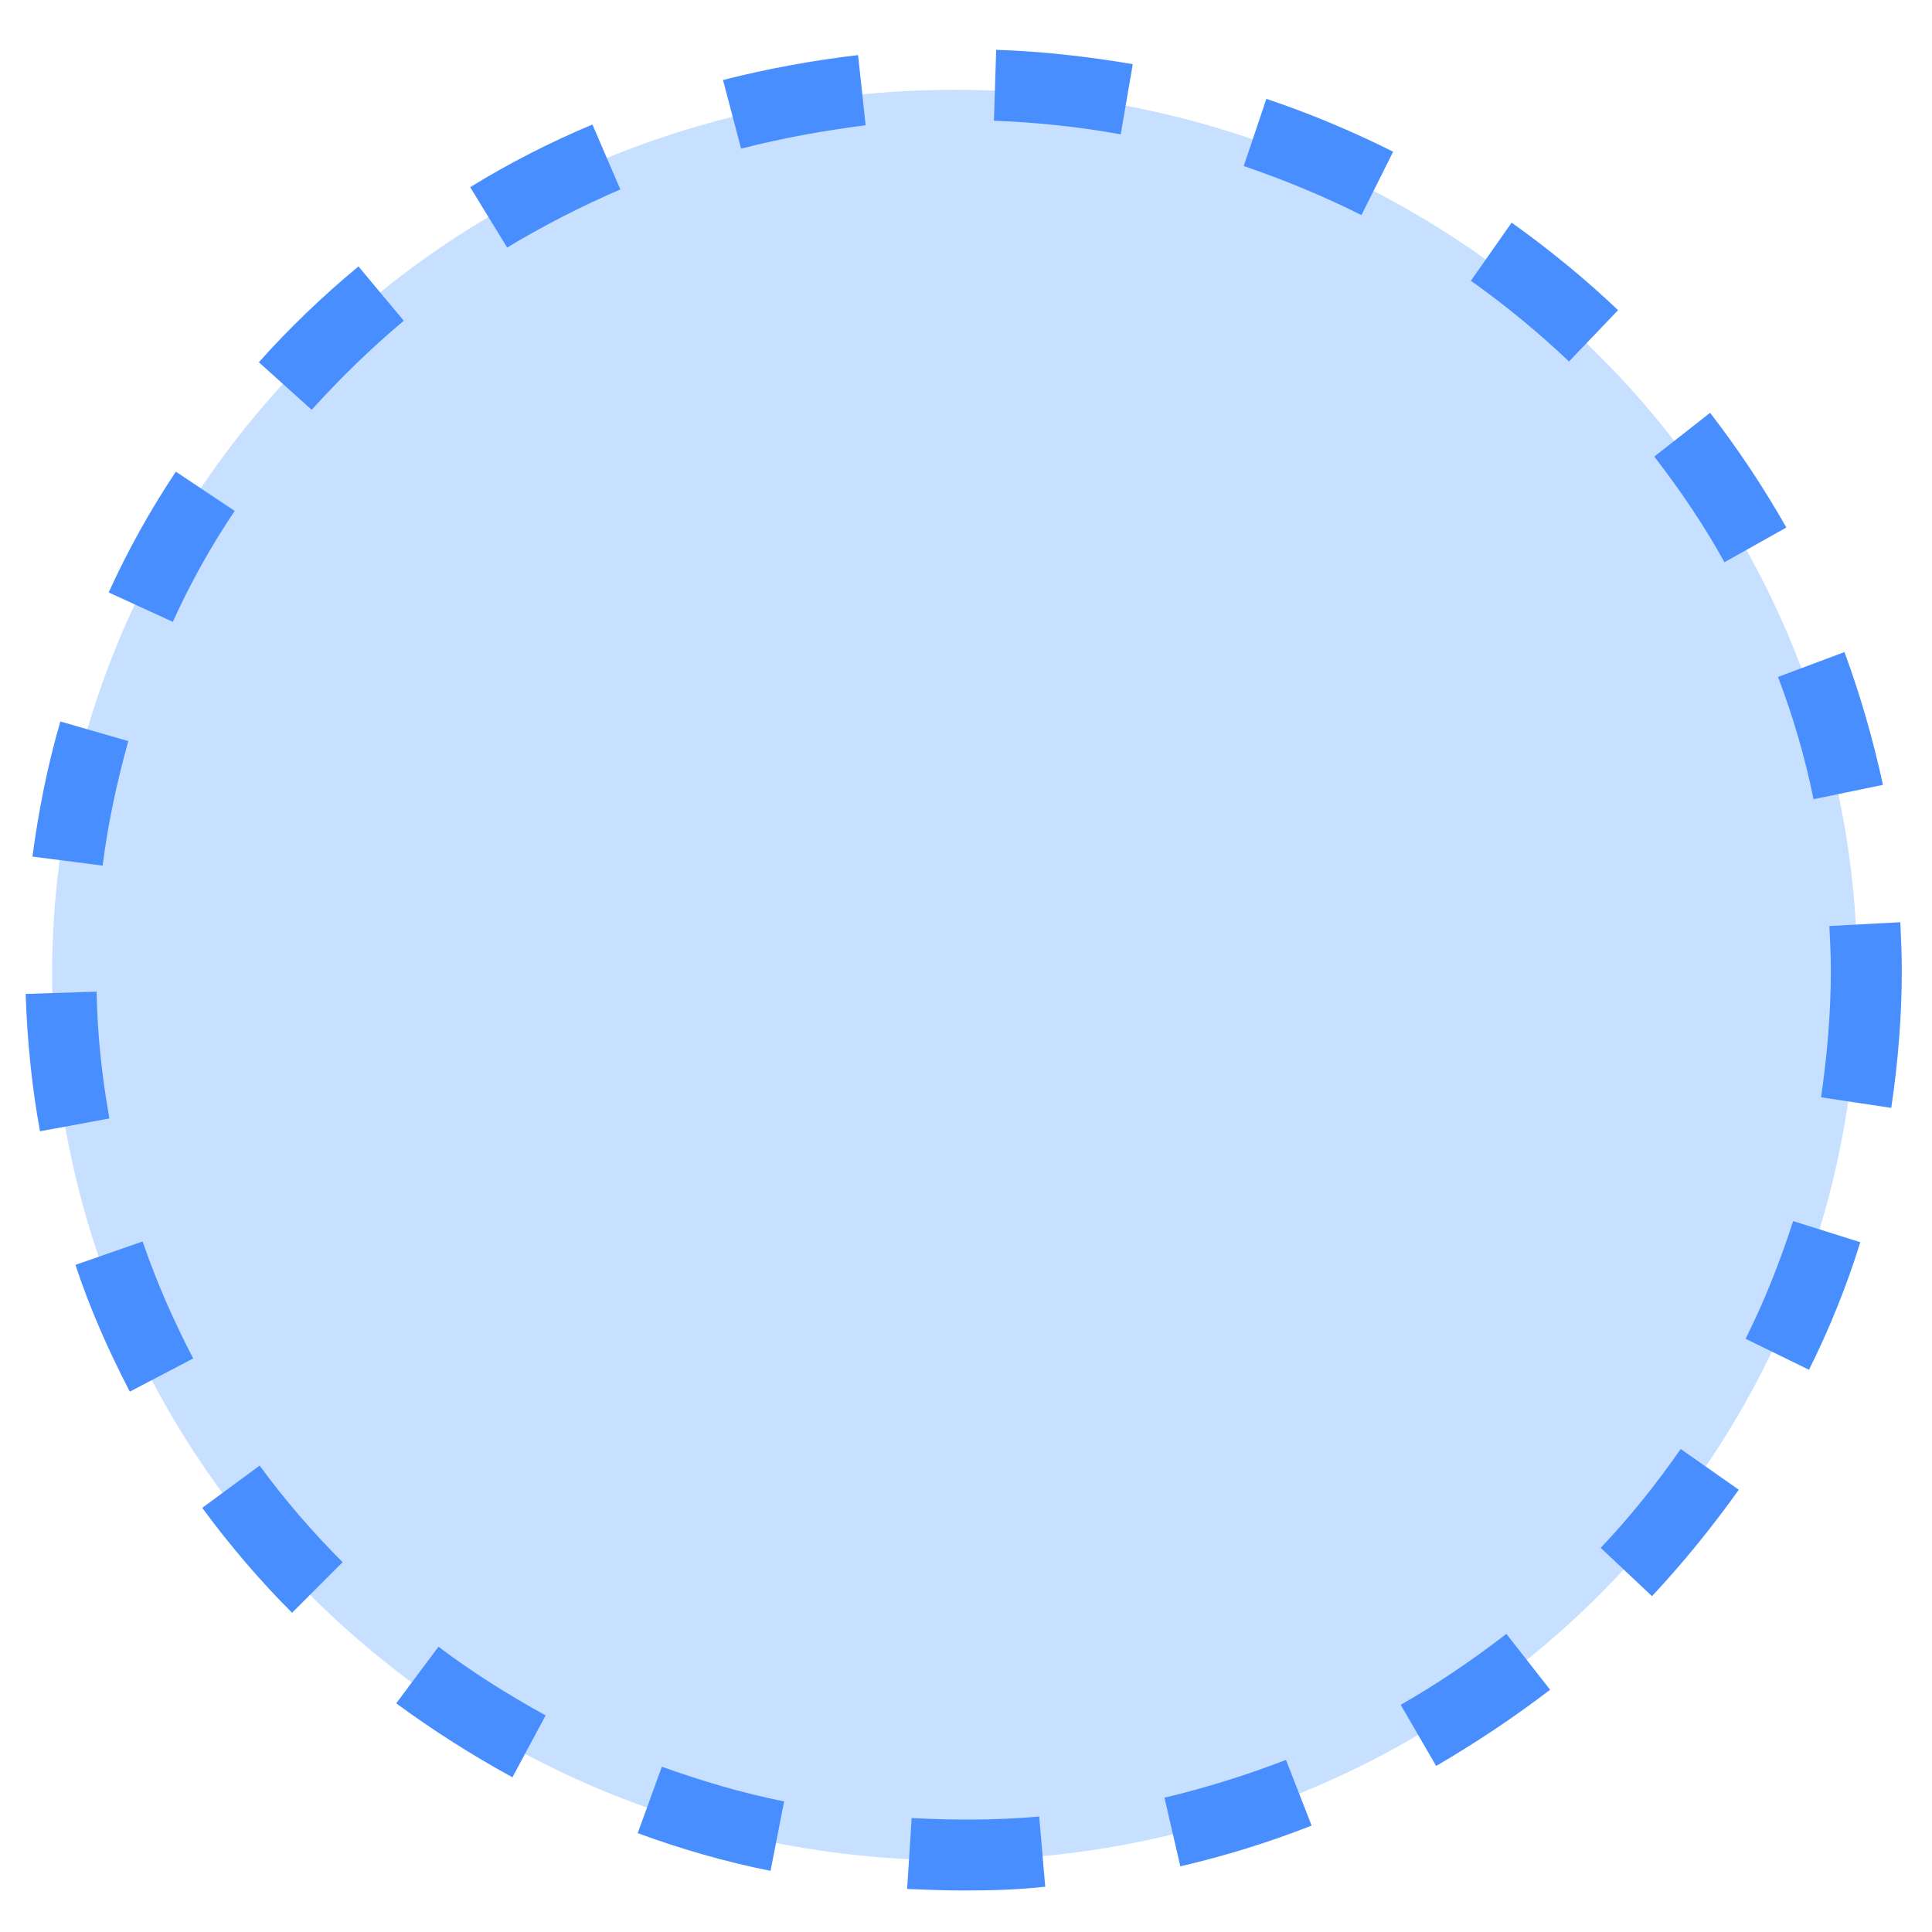
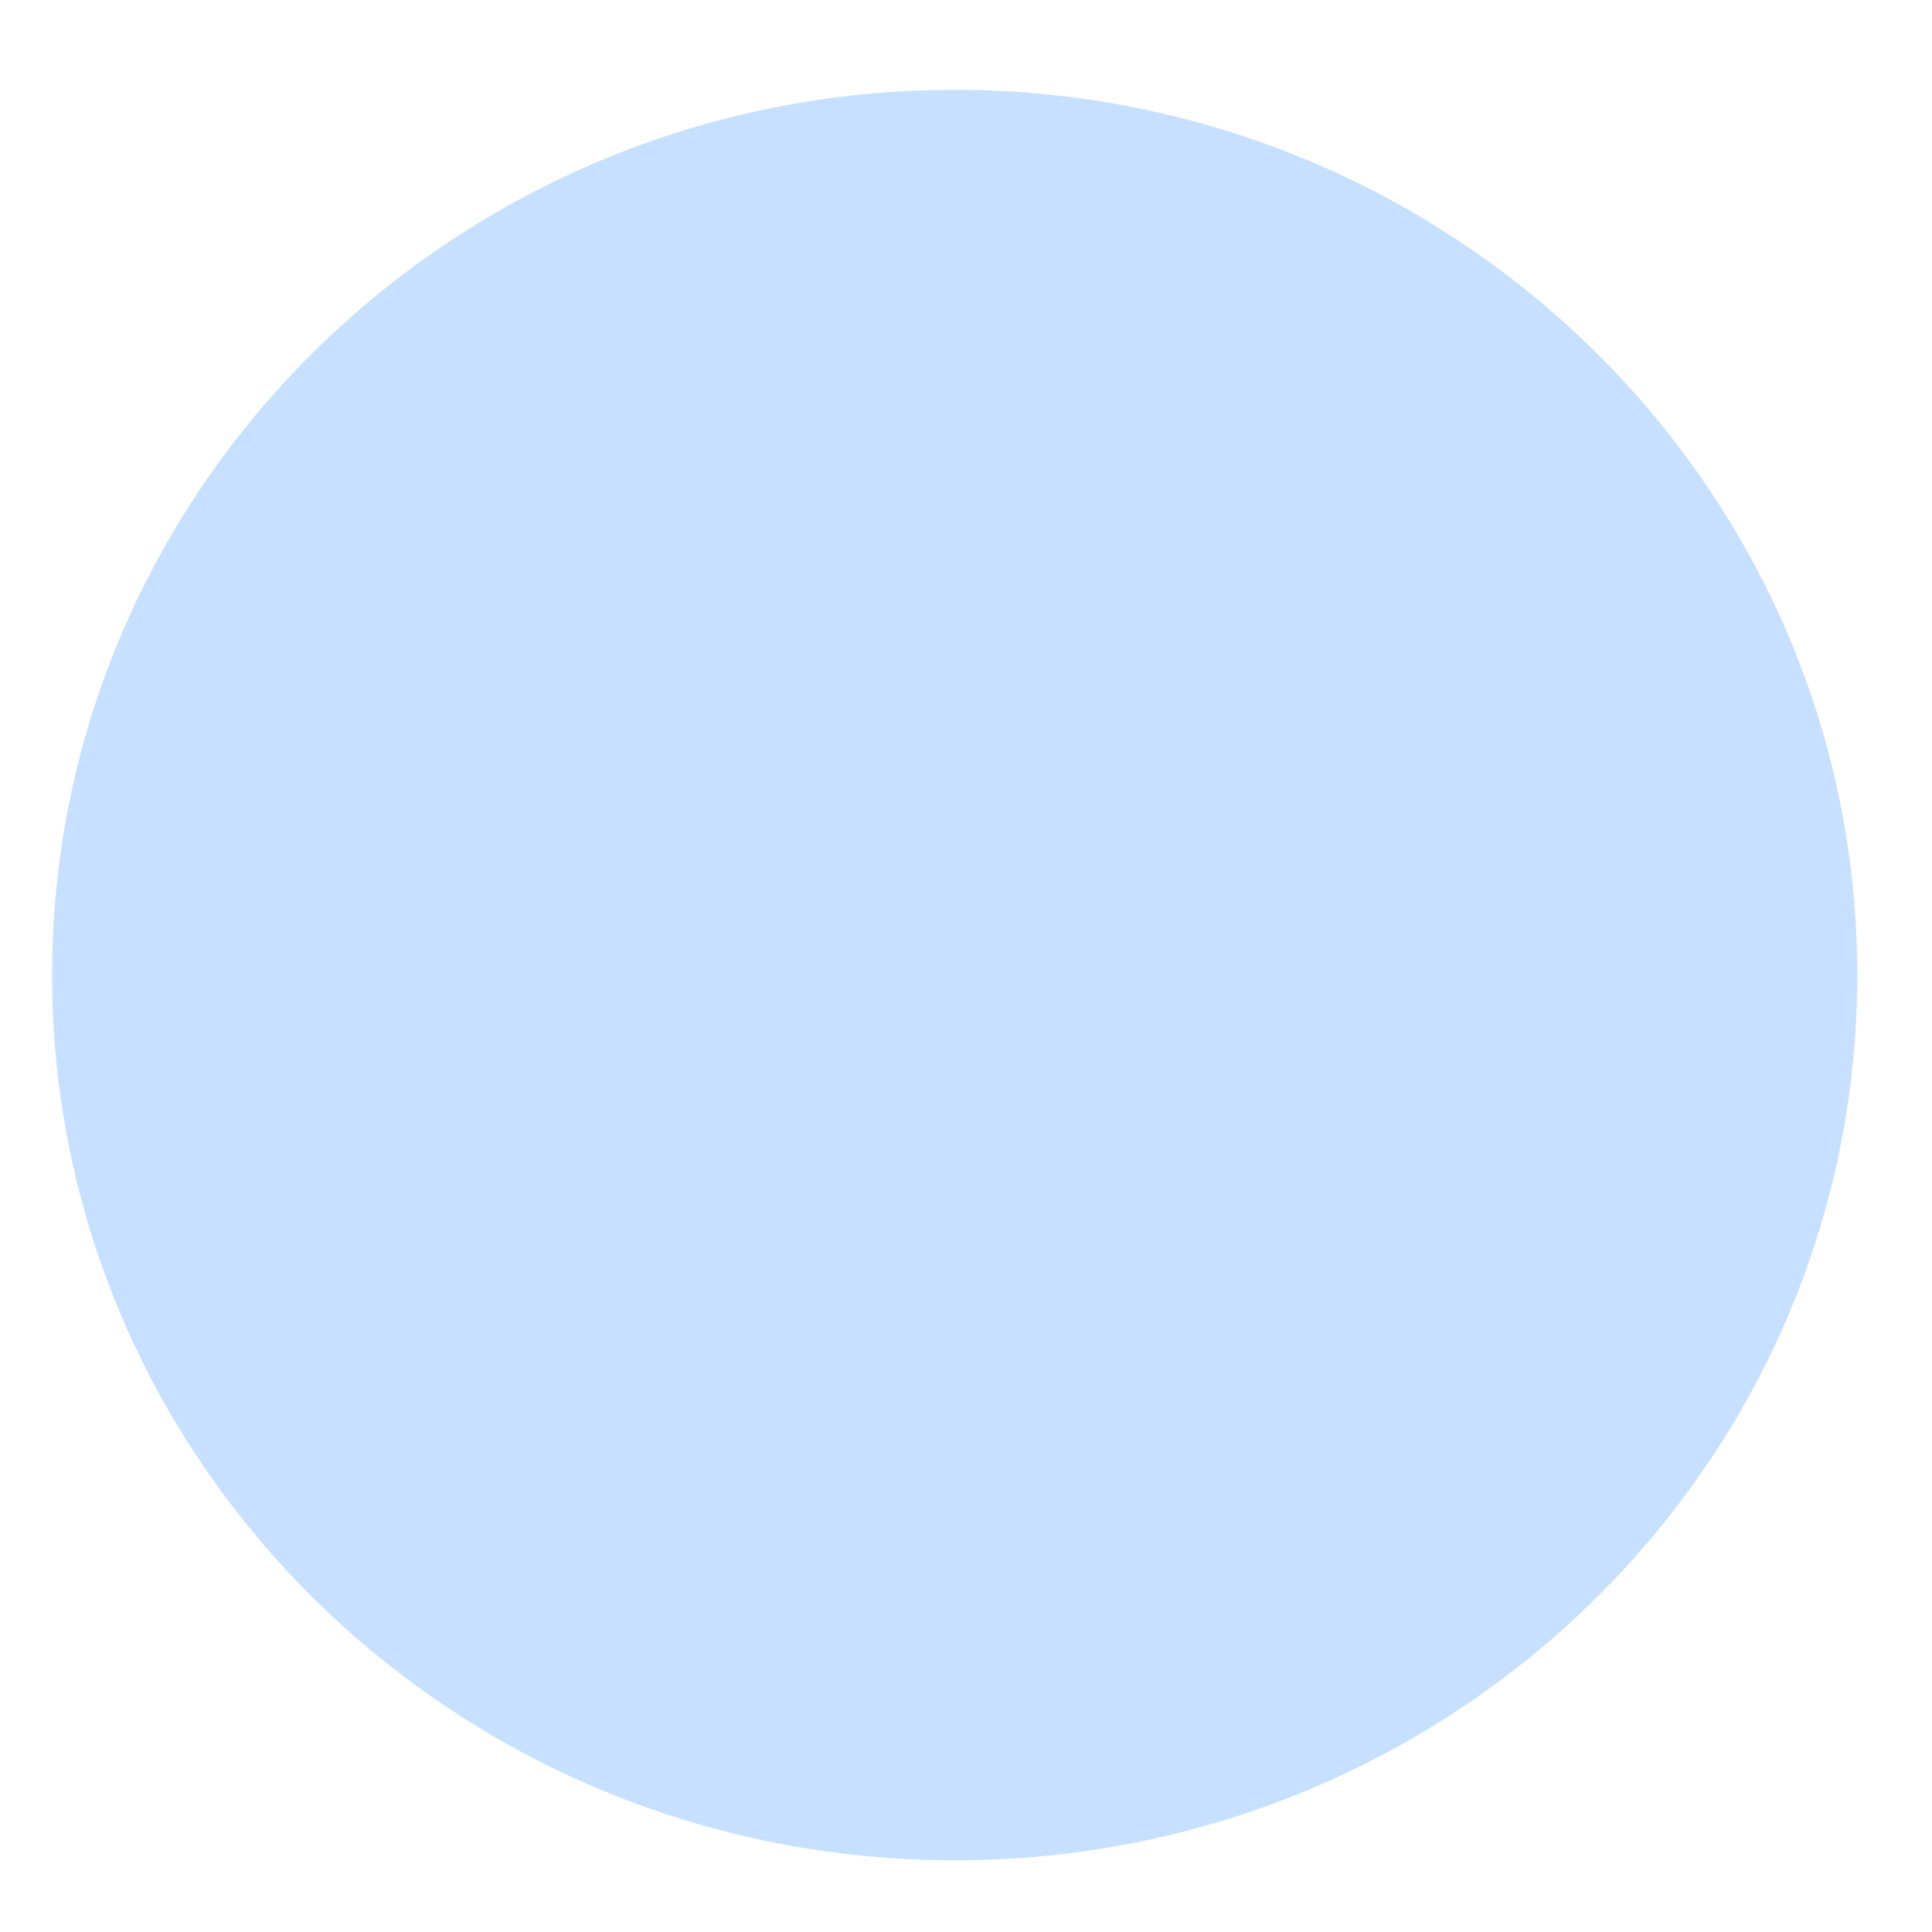
<svg xmlns="http://www.w3.org/2000/svg" version="1.1" id="图层_1" x="0px" y="0px" viewBox="0 0 256 256" style="enable-background:new 0 0 256 256;" xml:space="preserve">
  <style type="text/css">
	.st0{fill:#C7E0FF;}
	.st1{fill:#488EFF;}
</style>
  <g>
    <path class="st0" d="M246.1,129.2c0,64.8-53.5,117.3-119.6,117.3S6.9,194,6.9,129.2S60.5,11.9,126.5,11.9S246.1,64.5,246.1,129.2z" />
  </g>
  <g>
-     <path class="st1" d="M127.7,250.5c-2.5,0-5-0.1-7.5-0.2l0.6-9.4c5.6,0.3,11.3,0.3,16.9-0.2l0.8,9.3   C134.9,250.4,131.3,250.5,127.7,250.5z M102.1,247.9c-6-1.2-11.9-2.9-17.6-5l3.2-8.8c5.3,1.9,10.7,3.5,16.2,4.6L102.1,247.9z    M156.4,247.3l-2.1-9.1c5.5-1.3,10.9-3,16.1-5l3.4,8.7C168.2,244.1,162.4,245.9,156.4,247.3z M67.9,235.5   c-5.3-2.9-10.5-6.2-15.4-9.8l5.6-7.5c4.5,3.4,9.3,6.4,14.2,9.1L67.9,235.5z M190.3,234l-4.7-8.1c4.9-2.8,9.6-6,14-9.4l5.8,7.4   C200.7,227.5,195.6,230.9,190.3,234z M38.7,213.7c-4.3-4.3-8.3-9-11.9-13.9l7.6-5.6c3.3,4.5,7,8.8,11,12.8L38.7,213.7z    M218.9,211.5l-6.8-6.4c3.9-4.1,7.4-8.5,10.6-13.1l7.7,5.4C226.9,202.3,223.1,207,218.9,211.5z M17.2,184.4   c-2.8-5.4-5.3-11-7.2-16.8l8.9-3.1c1.8,5.3,4.1,10.5,6.7,15.5L17.2,184.4z M239.7,181.5l-8.4-4.1c2.5-5,4.6-10.3,6.3-15.6l8.9,2.8   C244.7,170.4,242.4,176.1,239.7,181.5z M5.3,149.9c-1.1-6-1.7-12.1-1.9-18.2l9.4-0.3c0.1,5.6,0.7,11.3,1.7,16.8L5.3,149.9z    M250.6,146.8l-9.3-1.4c0.8-5.5,1.3-11.2,1.3-16.8c0-2-0.1-4-0.2-5.9l9.4-0.5c0.1,2.1,0.2,4.3,0.2,6.4   C252,134.6,251.5,140.8,250.6,146.8z M13.6,114.7l-9.3-1.2c0.8-6,2-12.1,3.7-17.9l9,2.6C15.5,103.6,14.3,109.1,13.6,114.7z    M240.3,105.9c-1.1-5.5-2.7-10.9-4.7-16.2l8.8-3.3c2.1,5.7,3.8,11.6,5.1,17.6L240.3,105.9z M22.9,82.4l-8.5-3.9   c2.5-5.5,5.5-10.9,8.9-16l7.8,5.2C28,72.3,25.2,77.3,22.9,82.4z M228.5,74.5c-2.7-4.9-5.9-9.6-9.3-14l7.4-5.8   c3.7,4.8,7.1,9.9,10.1,15.2L228.5,74.5z M41.3,54.3l-7-6.3c4-4.5,8.5-8.8,13.2-12.7l6,7.2C49.1,46.2,45.1,50.1,41.3,54.3z    M207.9,47.9c-4.1-3.9-8.5-7.5-13-10.7l5.4-7.7c4.9,3.5,9.7,7.4,14.1,11.6L207.9,47.9z M67.2,32.8l-4.9-8c5.2-3.2,10.7-6,16.2-8.3   l3.7,8.6C77.1,27.3,72,29.9,67.2,32.8z M180.4,28.5c-5-2.5-10.3-4.7-15.6-6.5l3-8.9c5.7,1.9,11.4,4.3,16.8,7L180.4,28.5z    M98.2,19.7l-2.4-9.1c5.9-1.5,11.9-2.6,17.9-3.3l1,9.3C109.2,17.3,103.6,18.3,98.2,19.7z M148.5,17.8c-5.5-1-11.2-1.6-16.8-1.8   l0.3-9.4c6.1,0.2,12.2,0.9,18.1,1.9L148.5,17.8z" />
-   </g>
+     </g>
</svg>